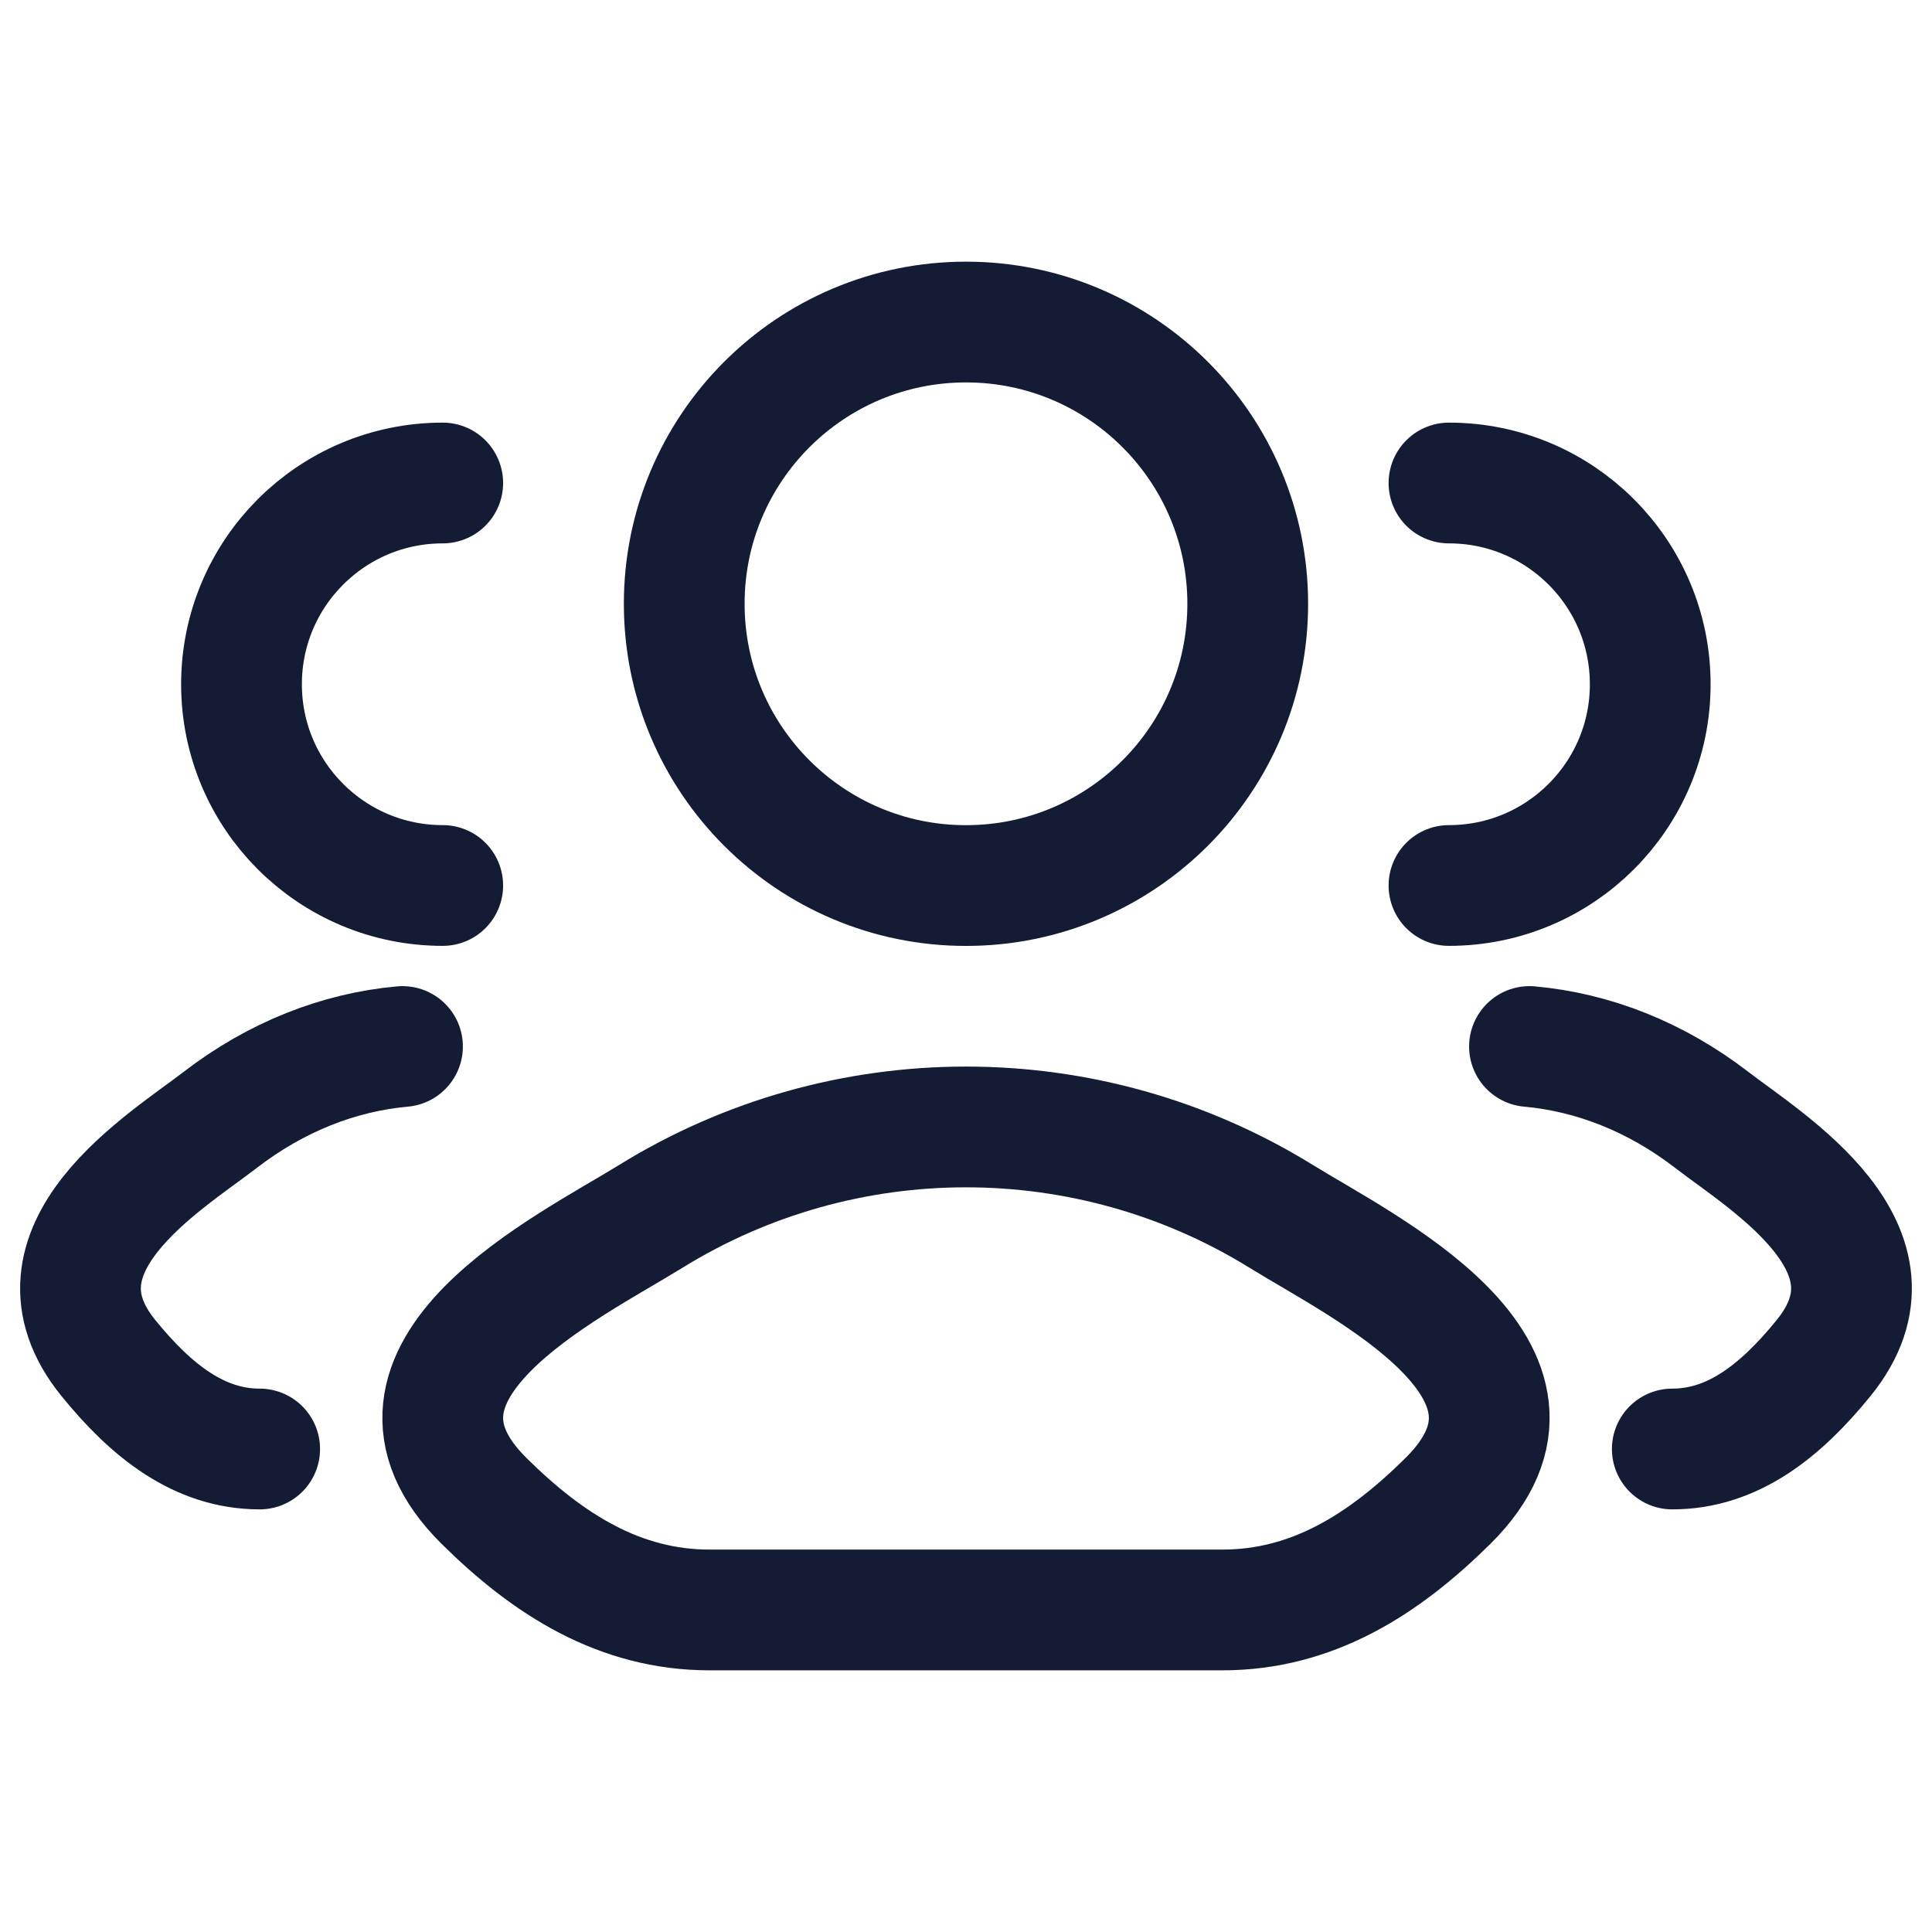
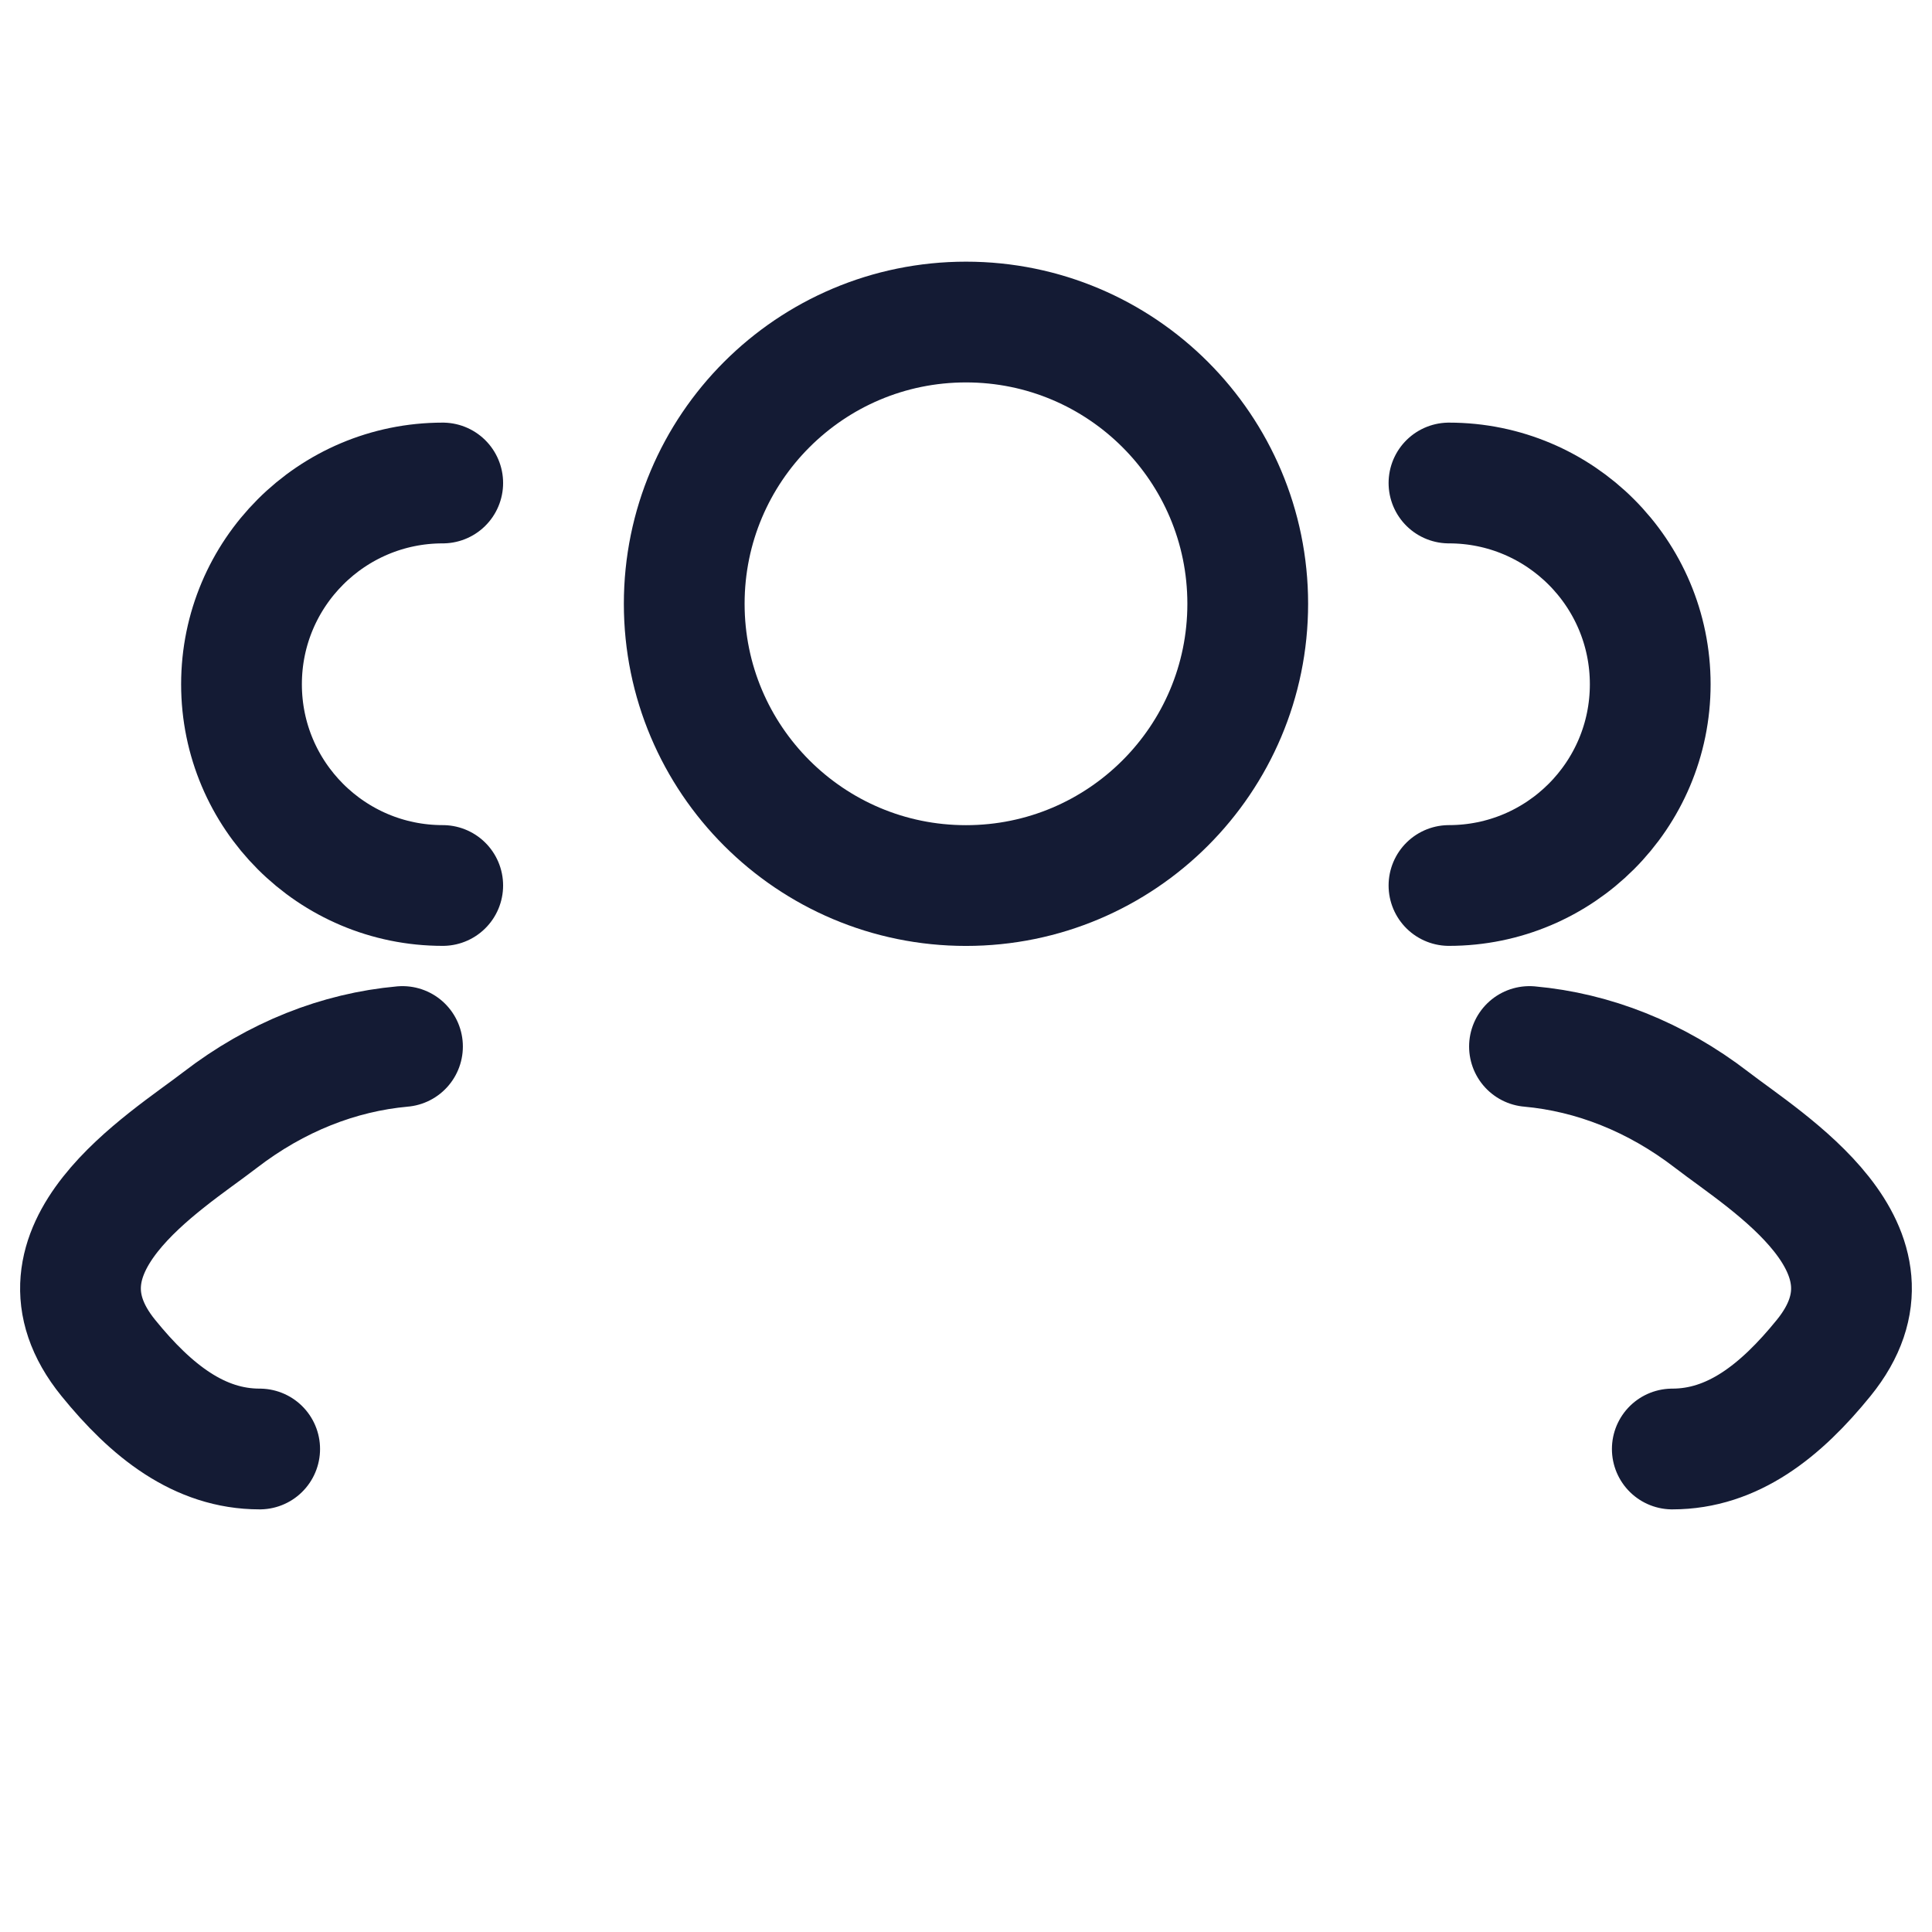
<svg xmlns="http://www.w3.org/2000/svg" width="64" height="64" viewBox="0 0 64 64" fill="none">
  <path d="M55.397 48C57.395 48 58.984 46.743 60.411 44.984C63.333 41.385 58.536 38.509 56.707 37.1C54.848 35.668 52.771 34.857 50.666 34.667M47.999 29.333C51.681 29.333 54.666 26.349 54.666 22.667C54.666 18.985 51.681 16 47.999 16" stroke="#141B34" stroke-width="4" stroke-linecap="round" />
  <path d="M8.602 48C6.604 48 5.015 46.743 3.588 44.984C0.666 41.385 5.463 38.509 7.292 37.1C9.152 35.668 11.228 34.857 13.333 34.667M14.666 29.333C10.984 29.333 8 26.349 8 22.667C8 18.985 10.984 16 14.666 16" stroke="#141B34" stroke-width="4" stroke-linecap="round" />
-   <path d="M21.556 40.295C18.832 41.98 11.688 45.42 16.039 49.725C18.164 51.828 20.532 53.332 23.508 53.332H40.491C43.468 53.332 45.835 51.828 47.96 49.725C52.312 45.42 45.167 41.98 42.443 40.295C36.053 36.344 27.946 36.344 21.556 40.295Z" stroke="#141B34" stroke-width="4" stroke-linecap="round" stroke-linejoin="round" />
  <path d="M41.333 20.001C41.333 25.156 37.154 29.335 32 29.335C26.845 29.335 22.666 25.156 22.666 20.001C22.666 14.847 26.845 10.668 32 10.668C37.154 10.668 41.333 14.847 41.333 20.001Z" stroke="#141B34" stroke-width="4" />
</svg>